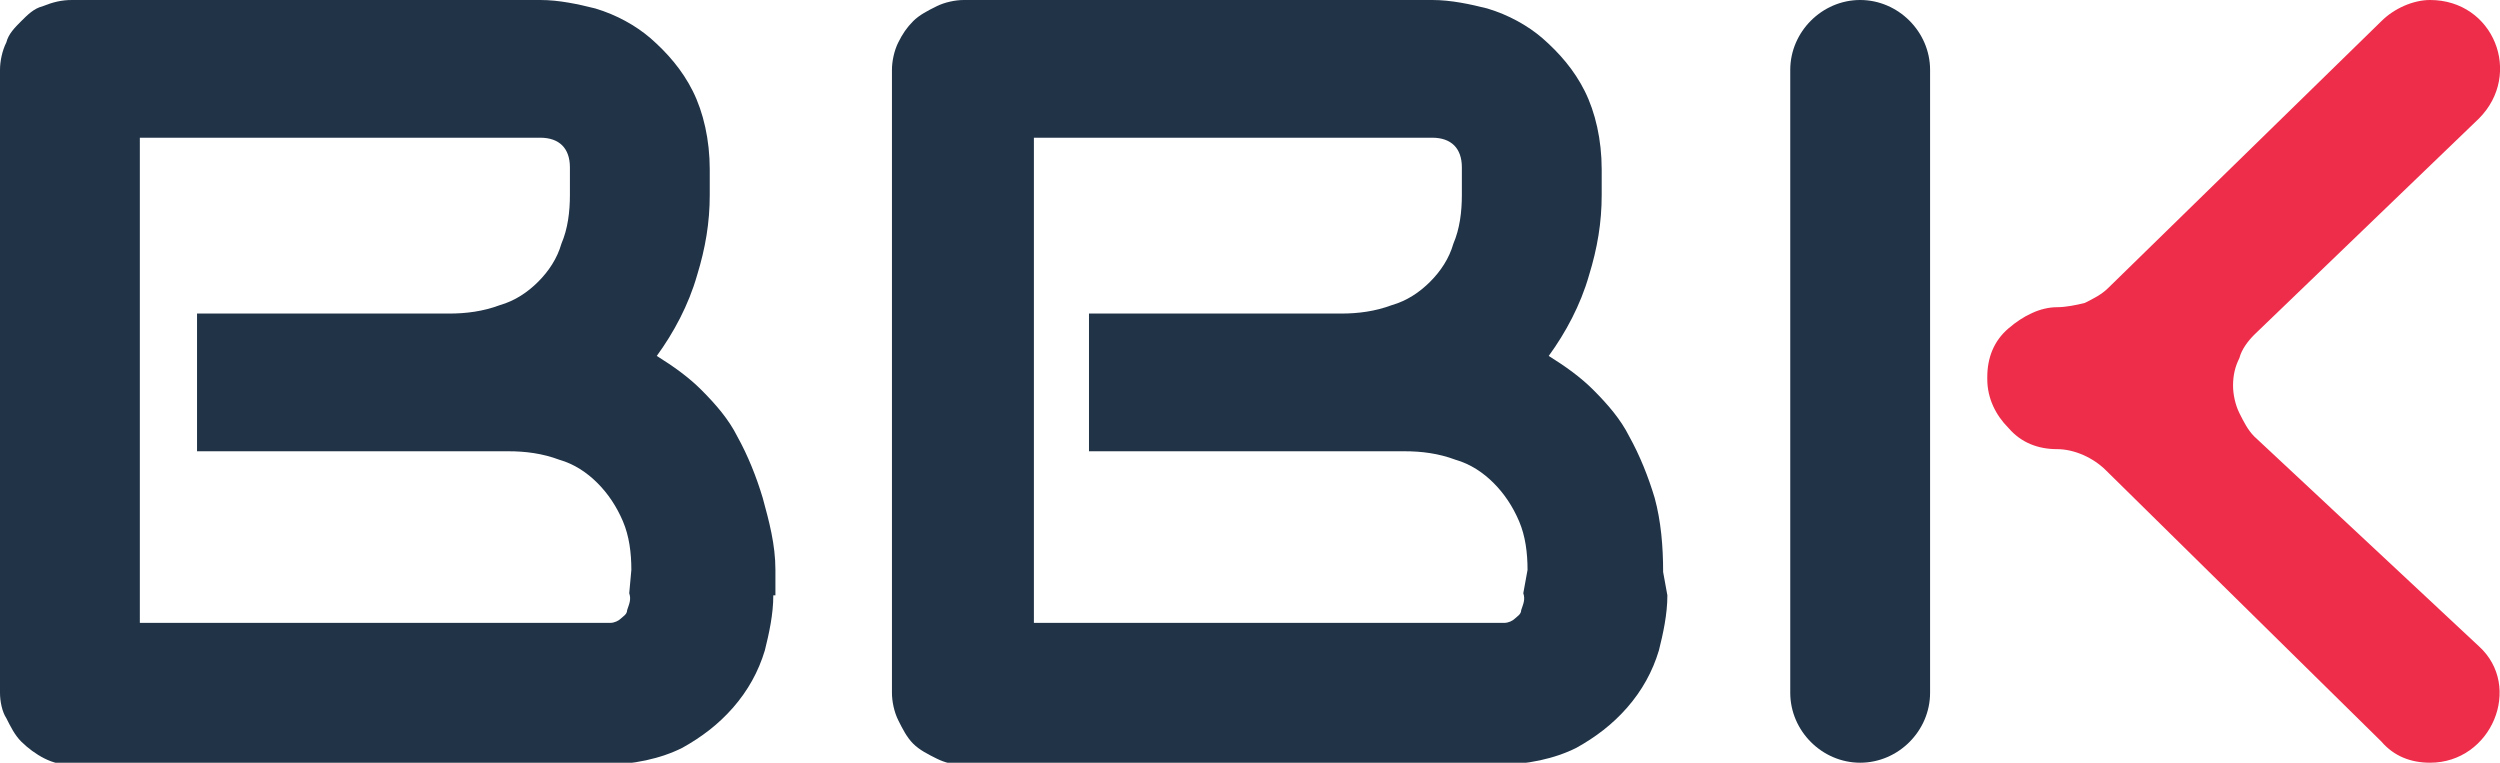
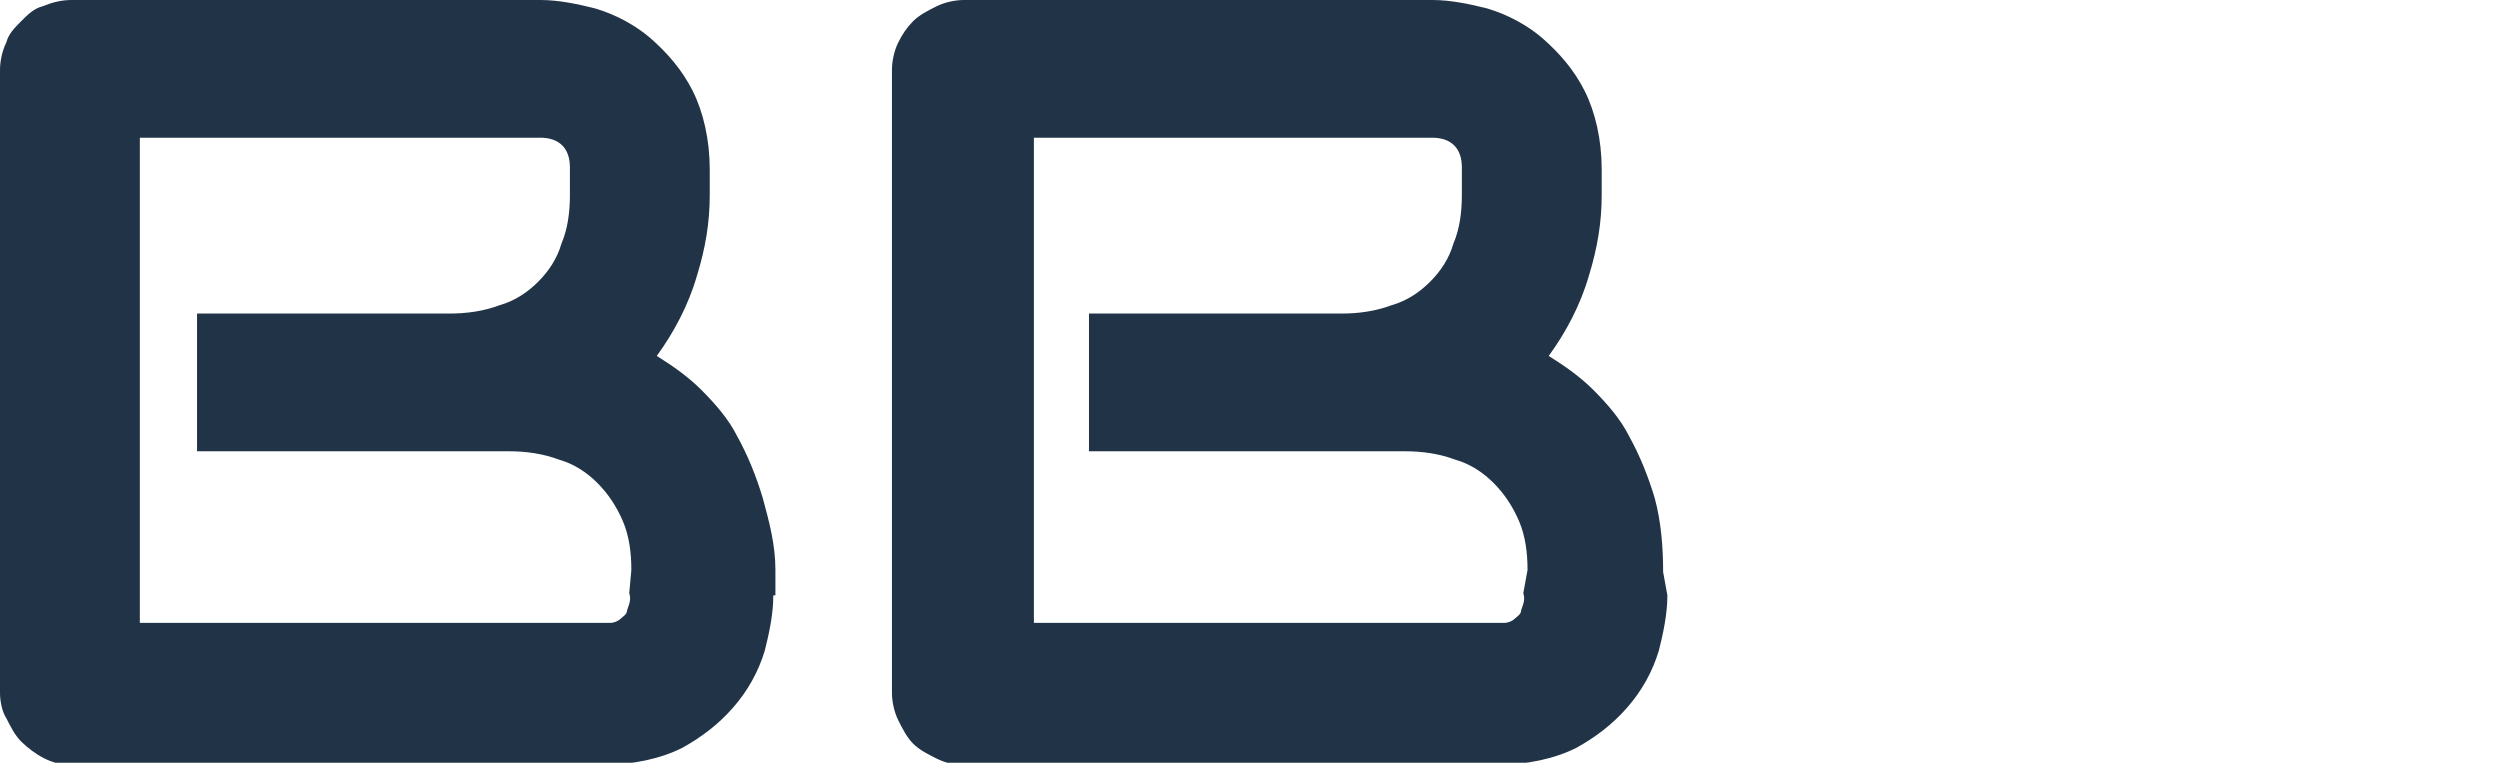
<svg xmlns="http://www.w3.org/2000/svg" viewBox="0 0 118 36">
  <g fill="#203347">
    <path class="st0" d="M36.5,28.1c0,0.9-0.2,1.8-0.4,2.6c-0.3,1-0.8,1.9-1.5,2.7c-0.7,0.8-1.5,1.4-2.4,1.9c-1,0.5-2.3,0.8-3.8,0.8 H3.4c-0.5,0-0.9-0.1-1.3-0.3S1.3,35.3,1,35c-0.3-0.3-0.5-0.7-0.7-1.1C0.1,33.6,0,33.1,0,32.7V3.3C0,2.9,0.1,2.4,0.3,2 C0.4,1.6,0.7,1.3,1,1s0.6-0.6,1-0.7C2.5,0.1,2.9,0,3.4,0h22.1c0.9,0,1.8,0.2,2.6,0.4c1,0.3,1.9,0.8,2.6,1.4c0.8,0.7,1.5,1.5,2,2.5 s0.8,2.3,0.8,3.7v1.2c0,1.3-0.2,2.5-0.6,3.8c-0.4,1.4-1.1,2.7-1.9,3.8c0.8,0.5,1.5,1,2.1,1.6c0.7,0.7,1.3,1.4,1.7,2.2 c0.5,0.9,0.9,1.9,1.2,2.9c0.3,1.1,0.6,2.2,0.6,3.4V28.1z M29.8,26.9c0-0.8-0.1-1.6-0.4-2.3c-0.3-0.7-0.7-1.3-1.2-1.8 s-1.1-0.9-1.8-1.1c-0.8-0.3-1.6-0.4-2.4-0.4H9.3v-6.5h11.9c0.8,0,1.6-0.1,2.4-0.4c0.7-0.2,1.3-0.6,1.8-1.1s0.9-1.1,1.1-1.8 c0.3-0.7,0.4-1.5,0.4-2.3V7.9c0-0.9-0.5-1.4-1.4-1.4H6.6v22.9h21.8c0.1,0,0.3,0,0.4,0c0.2,0,0.4-0.1,0.5-0.2 c0.1-0.1,0.3-0.2,0.3-0.4c0.1-0.3,0.2-0.5,0.1-0.8L29.8,26.9z" />
    <path class="st0" d="M78.7,28.1c0,0.9-0.2,1.8-0.4,2.6c-0.3,1-0.8,1.9-1.5,2.7c-0.7,0.8-1.5,1.4-2.4,1.9c-1,0.5-2.3,0.8-3.8,0.8 H45.5c-0.5,0-0.9-0.1-1.3-0.3c-0.4-0.2-0.8-0.4-1.1-0.7c-0.3-0.3-0.5-0.7-0.7-1.1c-0.2-0.4-0.3-0.9-0.3-1.3V3.3 c0-0.4,0.1-0.9,0.3-1.3s0.4-0.7,0.7-1s0.7-0.5,1.1-0.7C44.6,0.1,45.1,0,45.5,0h22.1c0.9,0,1.8,0.2,2.6,0.4c1,0.3,1.9,0.8,2.6,1.4 c0.8,0.7,1.5,1.5,2,2.5c0.5,1,0.8,2.3,0.8,3.7v1.2c0,1.3-0.2,2.5-0.6,3.8c-0.4,1.4-1.1,2.7-1.9,3.8c0.8,0.5,1.5,1,2.1,1.6 c0.7,0.7,1.3,1.4,1.7,2.2c0.5,0.9,0.9,1.9,1.2,2.9c0.3,1.1,0.4,2.3,0.4,3.5L78.7,28.1z M72.1,26.9c0-0.8-0.1-1.6-0.4-2.3 c-0.3-0.7-0.7-1.3-1.2-1.8c-0.5-0.5-1.1-0.9-1.8-1.1c-0.8-0.3-1.6-0.4-2.4-0.4H51.4v-6.5h11.9c0.8,0,1.6-0.1,2.4-0.4 c0.7-0.2,1.3-0.6,1.8-1.1c0.5-0.5,0.9-1.1,1.1-1.8C68.9,10.8,69,10,69,9.2V7.9c0-0.9-0.5-1.4-1.4-1.4H48.8v22.9h21.8 c0.1,0,0.3,0,0.4,0c0.2,0,0.4-0.1,0.5-0.2c0.1-0.1,0.3-0.2,0.3-0.4c0.1-0.3,0.2-0.5,0.1-0.8L72.1,26.9z" />
-     <path class="st0" d="M87.8,0L87.8,0c-1.8,0-3.3,1.5-3.3,3.3v29.4c0,1.8,1.5,3.3,3.3,3.3l0,0c1.8,0,3.3-1.5,3.3-3.3V3.3 C91.1,1.5,89.6,0,87.8,0z" />
  </g>
-   <path fill="#ED2D4A" d="M114.7,36c-0.9,0-1.7-0.3-2.3-1l-13-12.8c-0.6-0.6-1.5-1-2.3-1l0,0c-0.9,0-1.7-0.3-2.3-1c-0.6-0.6-1-1.4-1-2.3 v-0.1c0-0.9,0.3-1.7,1-2.3c0.7-0.6,1.5-1,2.3-1l0,0c0.4,0,0.9-0.1,1.3-0.2c0.4-0.2,0.8-0.4,1.1-0.7L112.4,1c0.6-0.6,1.5-1,2.3-1l0,0 c3,0,4.4,3.5,2.3,5.6l-10.6,10.2c-0.3,0.3-0.6,0.7-0.7,1.1c-0.2,0.4-0.3,0.8-0.3,1.3c0,0.4,0.1,0.9,0.3,1.3c0.2,0.4,0.4,0.8,0.7,1.1 l10.6,9.9C119.1,32.4,117.6,36,114.7,36z" />
</svg>